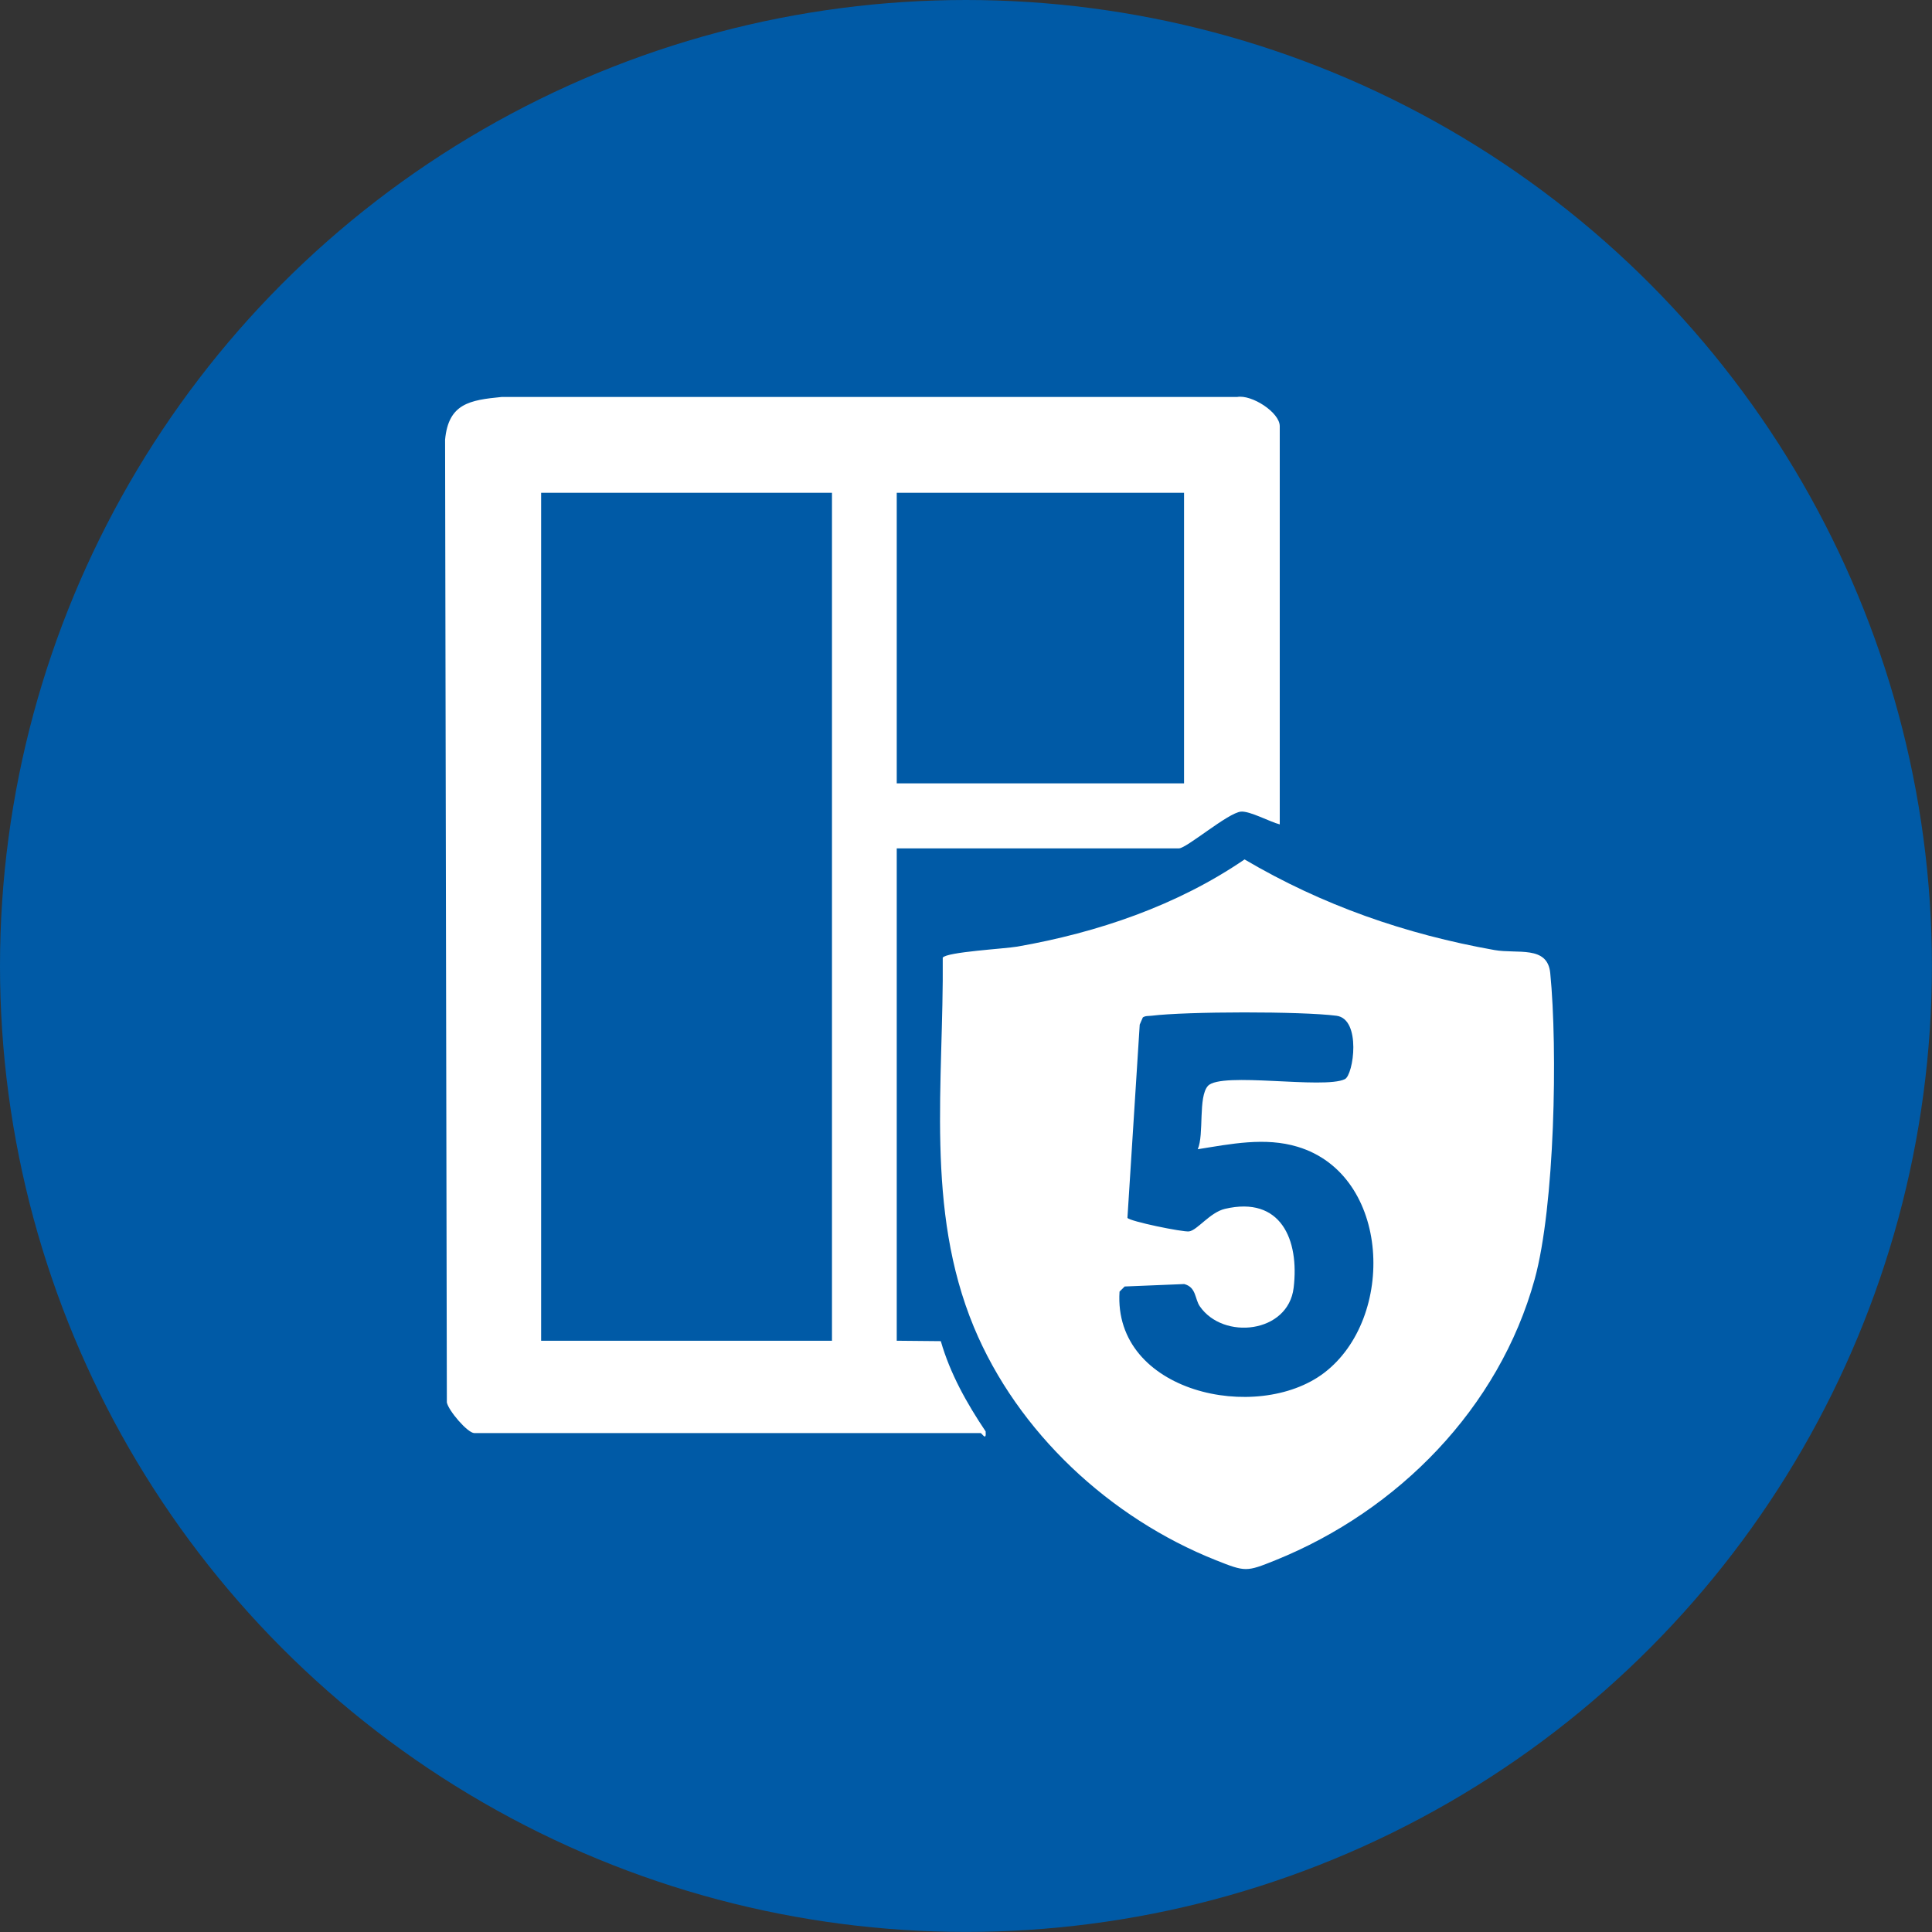
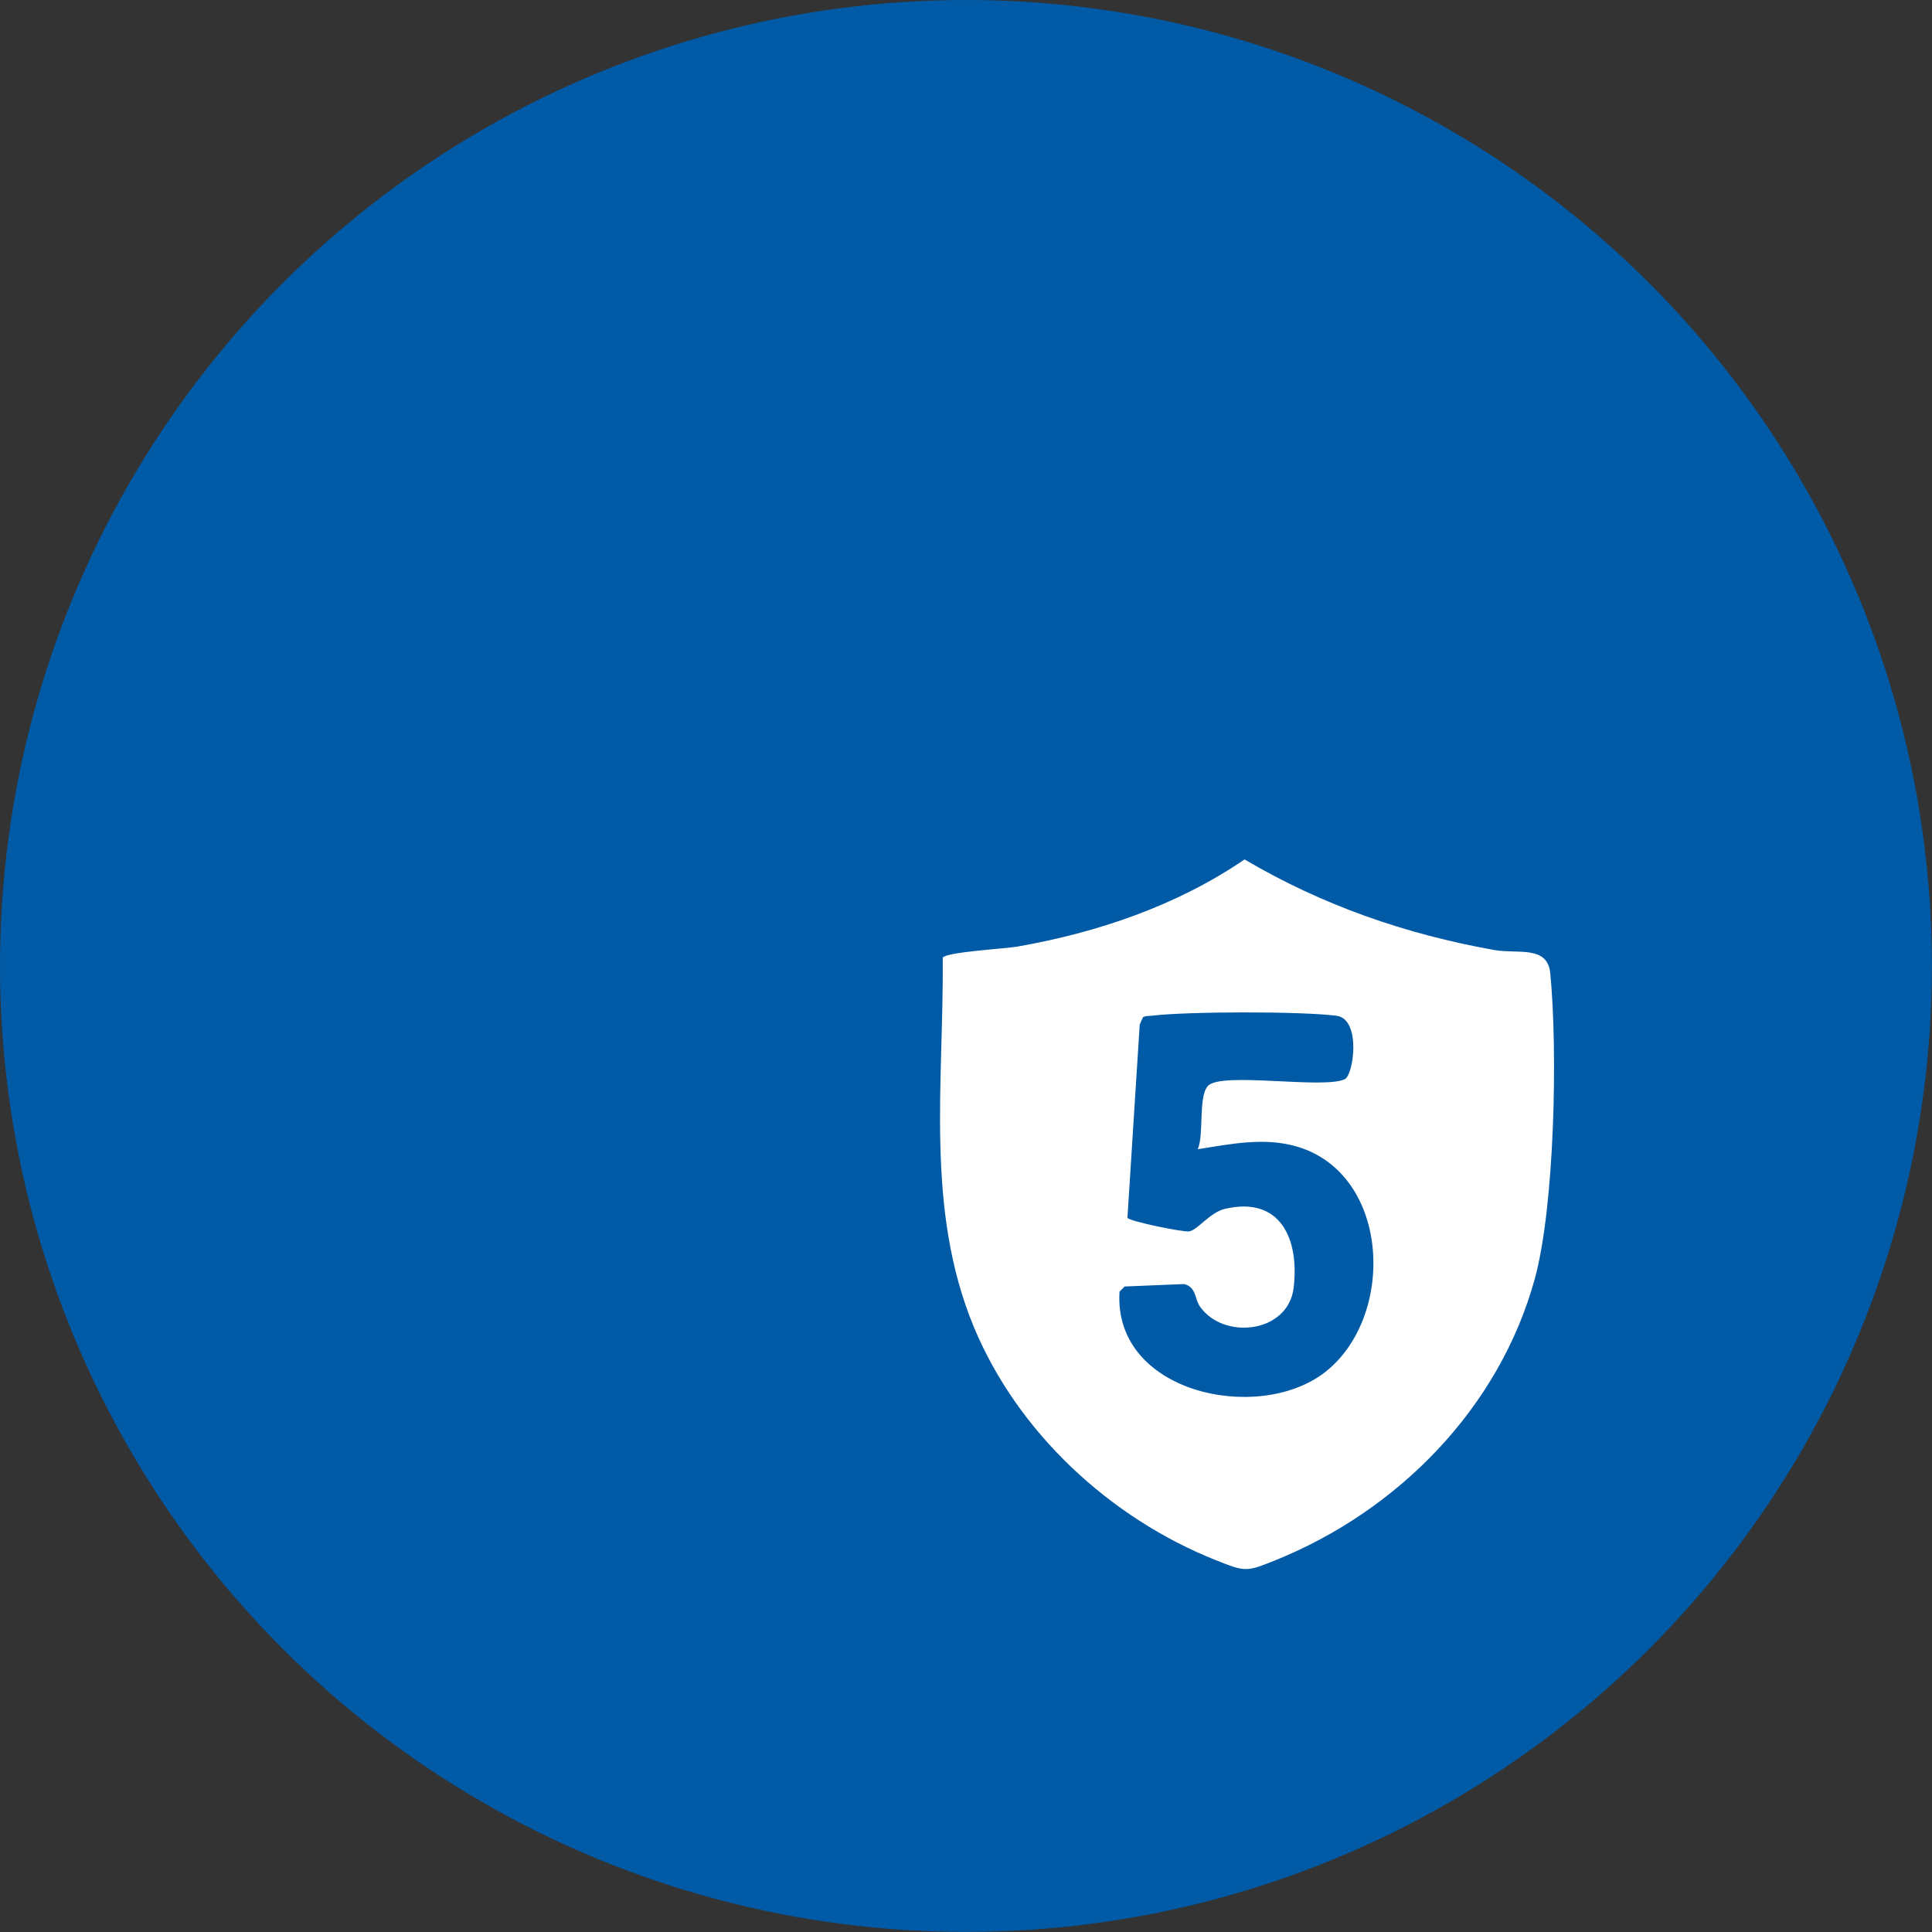
<svg xmlns="http://www.w3.org/2000/svg" id="_Слой_2" data-name="Слой 2" viewBox="0 0 229.71 229.71">
  <rect x="0" y="0" width="229.71" height="229.71" fill="#333333" stroke="none" />
  <defs>
    <style> .cls-1 { fill: #fff; } .cls-2 { fill: #005aa6; } </style>
  </defs>
  <g id="_Слой_1-2" data-name="Слой 1">
    <g>
      <circle class="cls-2" cx="114.85" cy="114.85" r="114.85" />
      <g>
-         <path class="cls-1" d="M152.17,98.02c-1.16-.29-3.56-1.61-4.62-1.52-1.54.13-6.47,4.37-7.38,4.37h-33.55v58.54l5.24.05c1.11,3.87,3.1,7.41,5.33,10.73.11,1.24-.44.2-.6.2h-60.19c-.8,0-3.09-2.68-3.27-3.65l-.21-114.46c.4-4.3,2.93-4.71,6.71-5.08h87.46c1.72-.32,5.07,1.83,5.07,3.47v47.36ZM98.92,58.59h-34.58v100.82h34.58V58.59ZM140.78,58.59h-34.16v34.55h34.16v-34.55Z" />
        <path class="cls-1" d="M147.97,102.18c9.24,5.45,19.15,8.9,29.73,10.78,2.72.48,6.29-.59,6.62,2.73.9,9.1.54,27.73-1.85,36.41-4.23,15.32-16.23,27.52-30.83,33.41-3.45,1.39-3.54,1.4-7.06,0-12.6-5.01-23.58-15.19-28.79-27.73-5.82-14.04-3.57-29.08-3.7-43.92.49-.68,7.35-1.05,8.86-1.31,9.55-1.67,19-4.88,27.03-10.37ZM142.41,136.64c.77-1.75.03-6.23,1.21-7.53,1.58-1.72,13.77.42,16.28-.8,1.04-.51,1.98-7.16-1-7.54-4.17-.54-17.8-.52-22,0-.33.04-.73-.01-1.02.2l-.37.85-1.46,22.98c.28.42,6.59,1.71,7.33,1.61.97-.13,2.48-2.26,4.26-2.68,6.66-1.56,8.86,3.67,8.17,9.39-.65,5.41-8.37,6.25-11.16,2.19-.6-.87-.4-2.26-1.85-2.64l-7.08.29-.61.61c-.78,12.02,16.36,15.7,24.31,9.67,8.57-6.51,7.96-23.54-3.13-26.89-3.9-1.18-7.97-.33-11.88.29Z" />
      </g>
    </g>
  </g>
</svg>